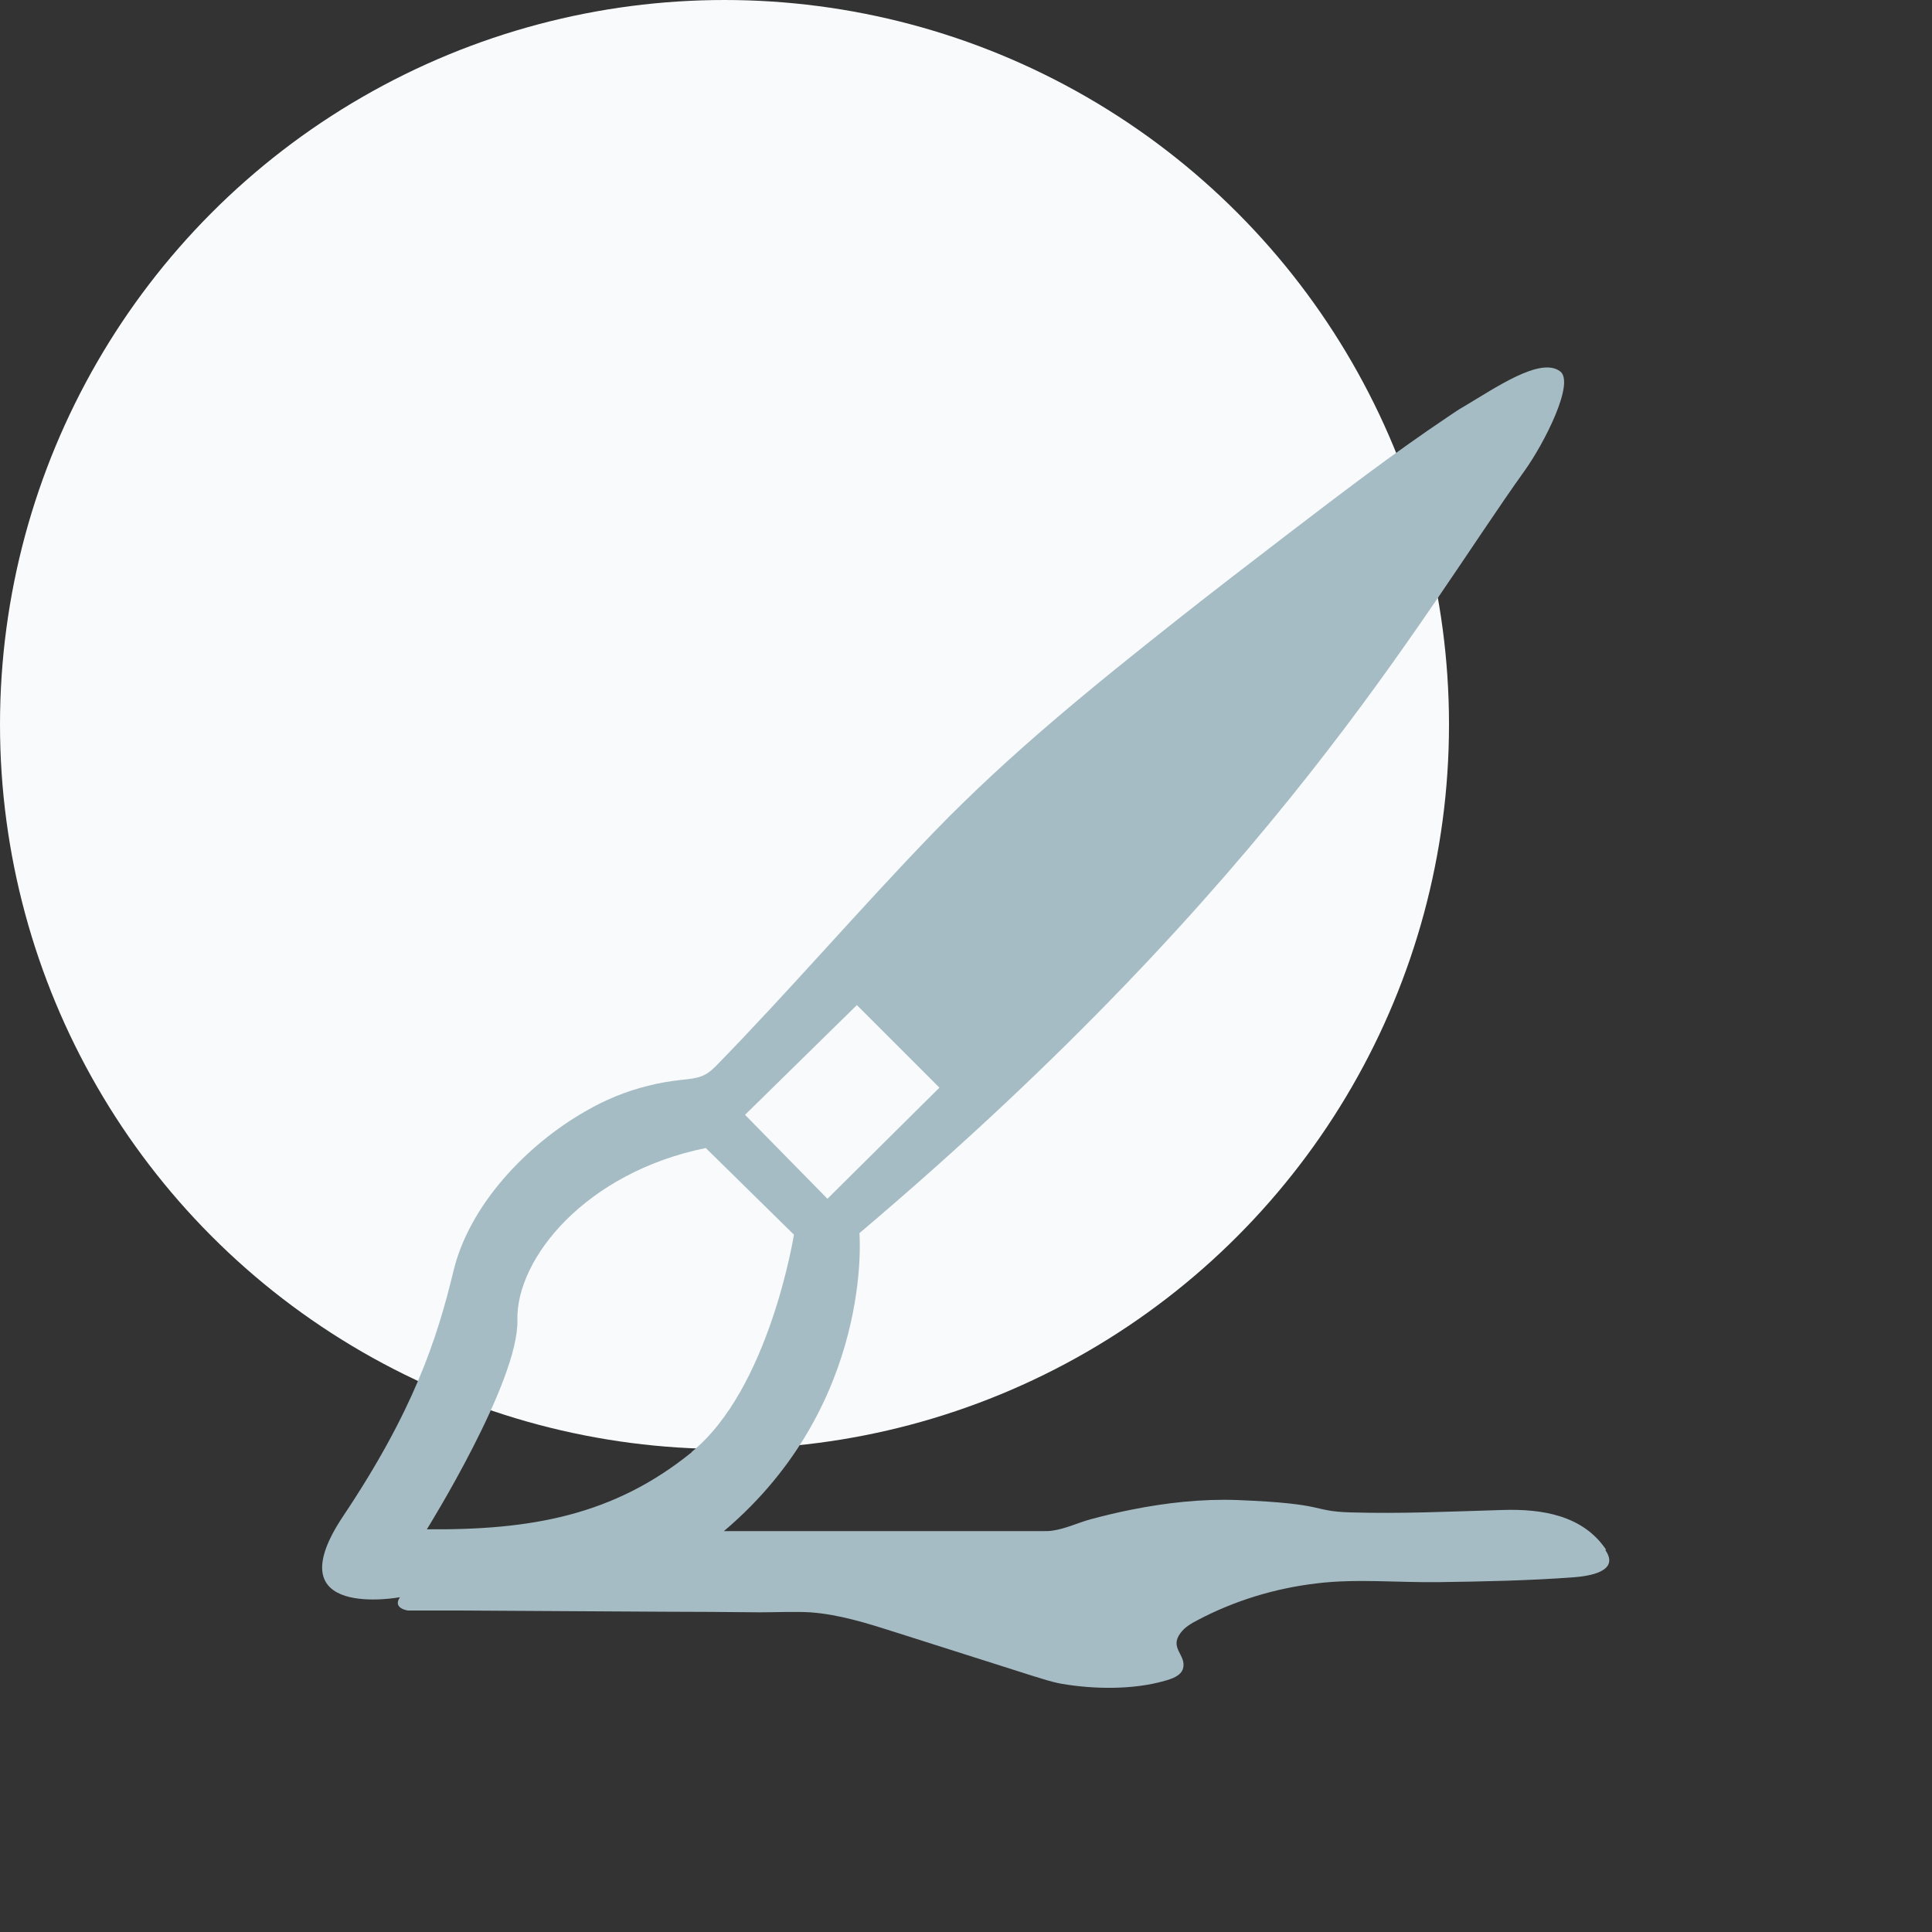
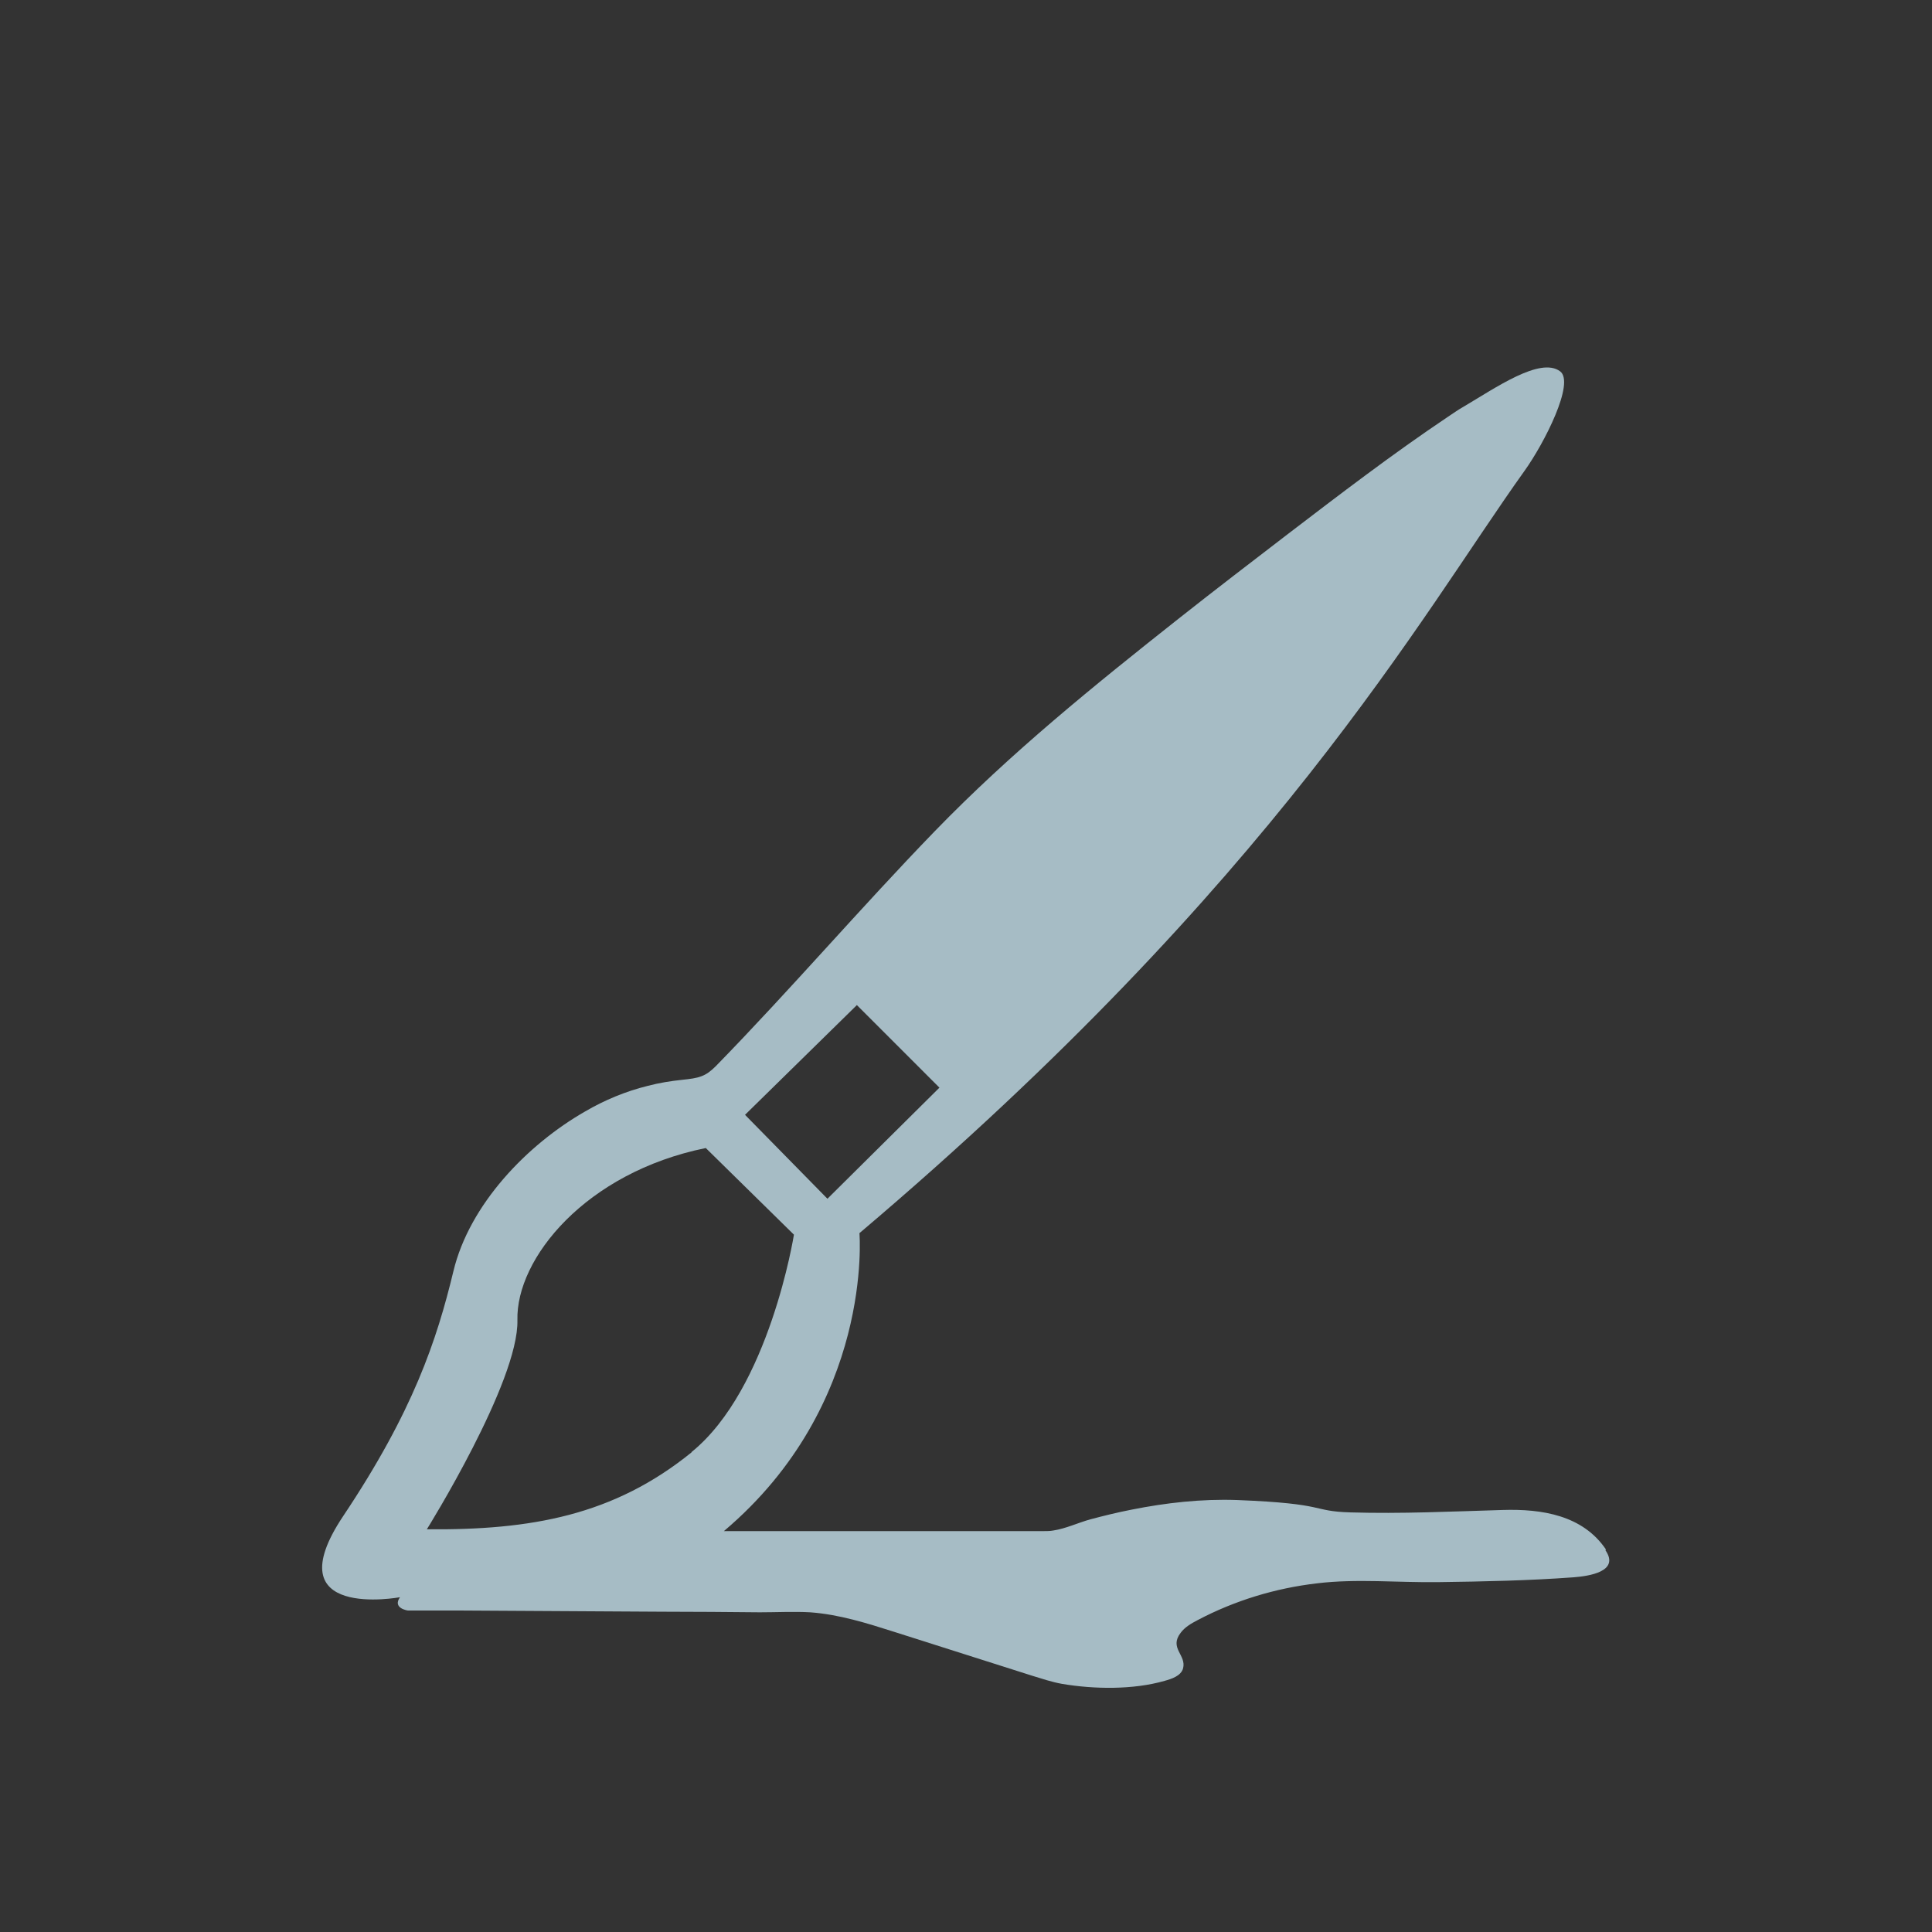
<svg xmlns="http://www.w3.org/2000/svg" viewBox="0 0 64 64">
  <rect x="0" y="0" width="64" height="64" fill="#333333" stroke="none" />
  <defs>
    <style>.cls-1{fill:#a6bcc5;}.cls-2{fill:#f9fafb;}</style>
  </defs>
  <g id="Ebene_1">
-     <circle class="cls-2" cx="24" cy="24" r="24" />
-   </g>
+     </g>
  <g id="Ebene_3">
-     <path class="cls-1" d="m53.2,51.33c-.77-1.14-2.13-1.35-3.42-1.31-1.69.05-3.36.13-5.05.08-1.33-.04-.7-.29-3.76-.41-1.17-.04-2.34.09-3.49.32-.46.09-.91.2-1.36.32-.4.11-.82.31-1.23.37-.11.02-.21.02-.32.02-1.73,0-3.46,0-5.19,0h-5.4c4.97-4.2,4.49-9.87,4.49-9.87,13.79-11.68,18.58-20.43,22.03-25.25.66-.92,1.68-2.93,1.18-3.3-.66-.49-2.14.55-3.21,1.18-.18.1-.34.22-.51.33-1.82,1.22-3.57,2.56-5.31,3.89-1.2.92-2.4,1.84-3.59,2.78-2.82,2.23-5.58,4.46-8.09,7.05-2.47,2.55-4.78,5.25-7.26,7.79-.17.17-.31.27-.47.33-.18.07-.37.09-.64.12-.38.04-.76.1-1.14.2-.73.18-1.43.47-2.08.85-1.92,1.1-3.83,3.08-4.36,5.29-.55,2.28-1.33,4.64-3.65,8.11s1.88,2.69,1.88,2.69c-.26.37.26.44.26.44.55,0,1.09,0,1.64,0,2.27.01,4.53.03,6.8.04,1.07,0,2.15.01,3.22.02.56,0,1.12-.03,1.67,0,.96.07,1.88.36,2.79.65,1.52.48,3.04.97,4.56,1.45.33.1.65.21.99.27,1.06.18,2.36.2,3.4-.1.22-.06.54-.16.61-.41.12-.45-.47-.67-.08-1.18.14-.19.35-.31.56-.42,1.23-.65,2.58-1.06,3.96-1.22,1.3-.16,2.71-.02,4.03-.04,1.49-.02,2.98-.05,4.47-.16.51-.04,1.54-.19,1.05-.9Zm-24.81-18.03l2.73,2.73-3.71,3.68-2.73-2.78,3.71-3.64Zm-5.48,14.81c-2.58,2.09-5.31,2.58-8.77,2.55,0,0,3.05-4.89,3-6.93-.05-2.04,2.26-4.89,6.24-5.7l2.92,2.87s-.81,5.11-3.39,7.2Z" />
+     <path class="cls-1" d="m53.2,51.33c-.77-1.14-2.13-1.35-3.42-1.31-1.69.05-3.36.13-5.05.08-1.33-.04-.7-.29-3.76-.41-1.17-.04-2.34.09-3.49.32-.46.09-.91.2-1.36.32-.4.11-.82.31-1.23.37-.11.02-.21.02-.32.02-1.73,0-3.46,0-5.19,0h-5.4c4.97-4.2,4.49-9.87,4.49-9.87,13.79-11.68,18.58-20.43,22.03-25.25.66-.92,1.68-2.93,1.18-3.3-.66-.49-2.14.55-3.21,1.18-.18.1-.34.22-.51.33-1.82,1.22-3.57,2.56-5.31,3.89-1.2.92-2.4,1.84-3.59,2.78-2.82,2.23-5.58,4.46-8.09,7.05-2.47,2.55-4.78,5.25-7.26,7.79-.17.17-.31.27-.47.33-.18.07-.37.09-.64.12-.38.04-.76.1-1.14.2-.73.18-1.43.47-2.08.85-1.92,1.1-3.83,3.08-4.36,5.29-.55,2.28-1.33,4.64-3.65,8.11s1.88,2.69,1.88,2.69c-.26.37.26.44.26.44.55,0,1.09,0,1.64,0,2.27.01,4.53.03,6.8.04,1.07,0,2.15.01,3.22.02.56,0,1.12-.03,1.67,0,.96.07,1.88.36,2.79.65,1.52.48,3.04.97,4.56,1.45.33.1.65.21.99.27,1.06.18,2.36.2,3.4-.1.22-.06.54-.16.61-.41.12-.45-.47-.67-.08-1.18.14-.19.35-.31.56-.42,1.23-.65,2.58-1.06,3.96-1.22,1.3-.16,2.71-.02,4.03-.04,1.49-.02,2.98-.05,4.47-.16.51-.04,1.54-.19,1.05-.9Zm-24.81-18.03l2.73,2.73-3.71,3.68-2.73-2.78,3.71-3.64Zm-5.48,14.81c-2.58,2.09-5.31,2.58-8.77,2.55,0,0,3.05-4.89,3-6.93-.05-2.04,2.26-4.89,6.24-5.7l2.92,2.87s-.81,5.11-3.39,7.2" />
  </g>
</svg>